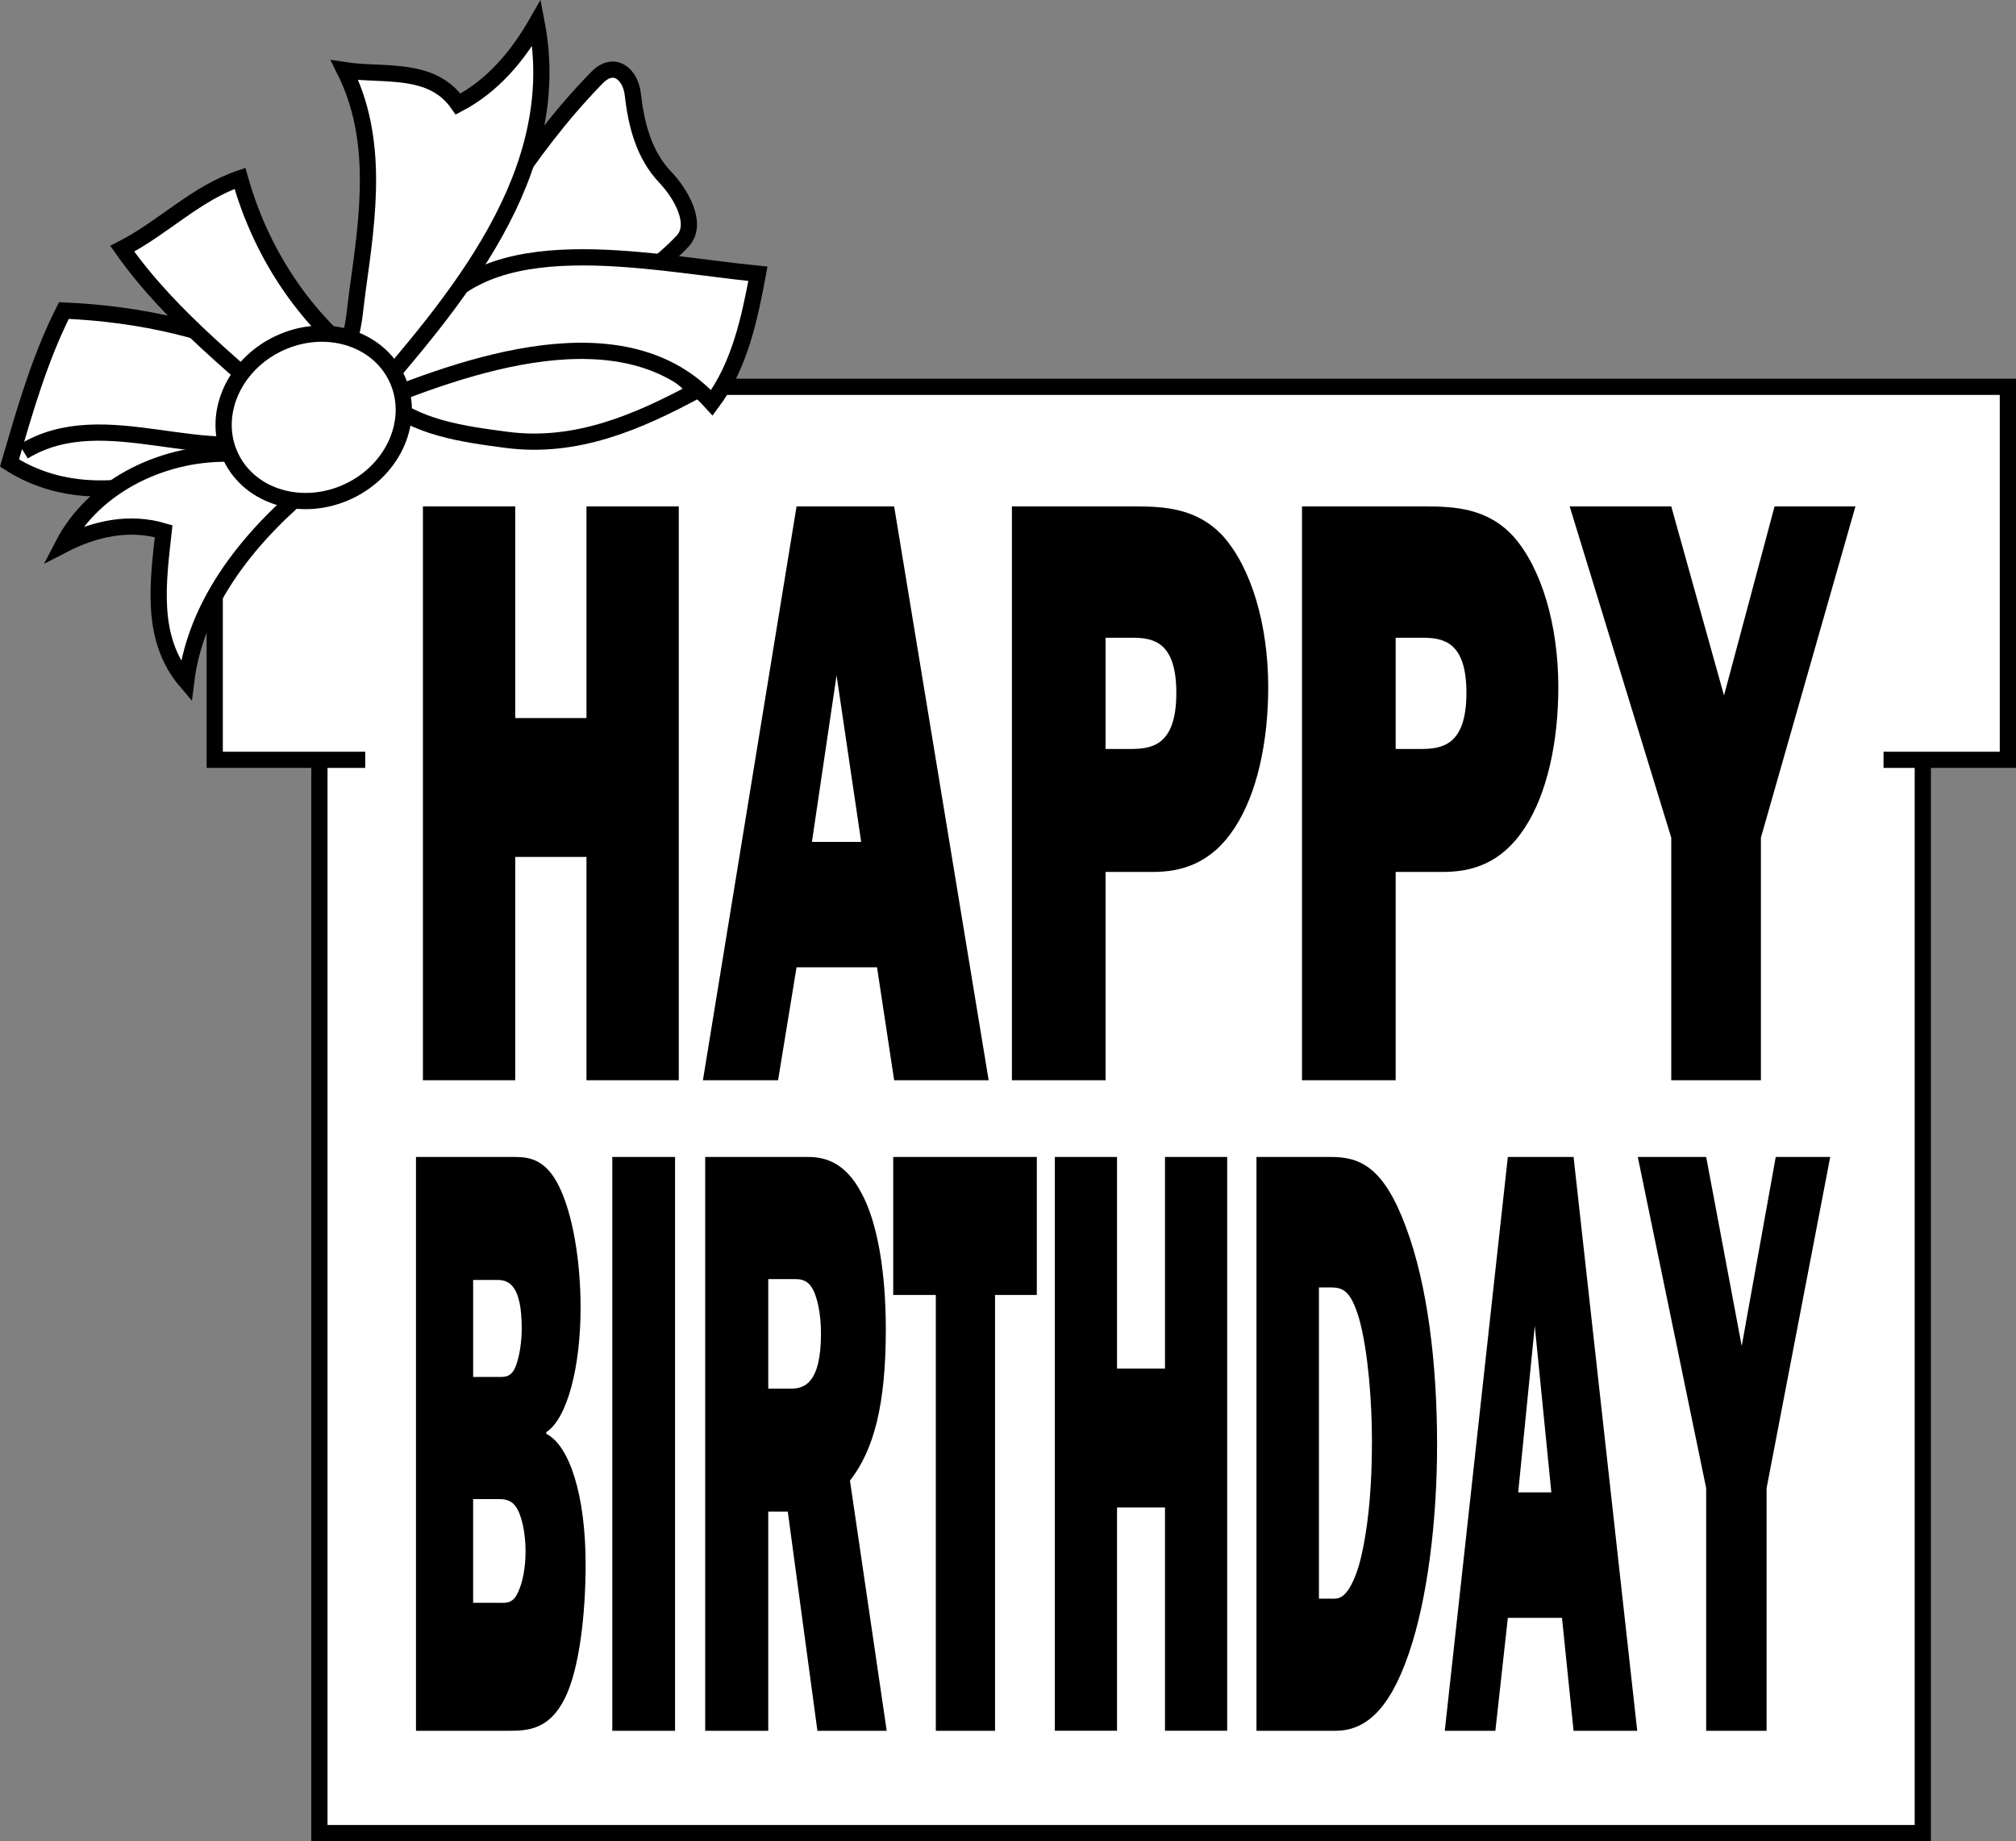
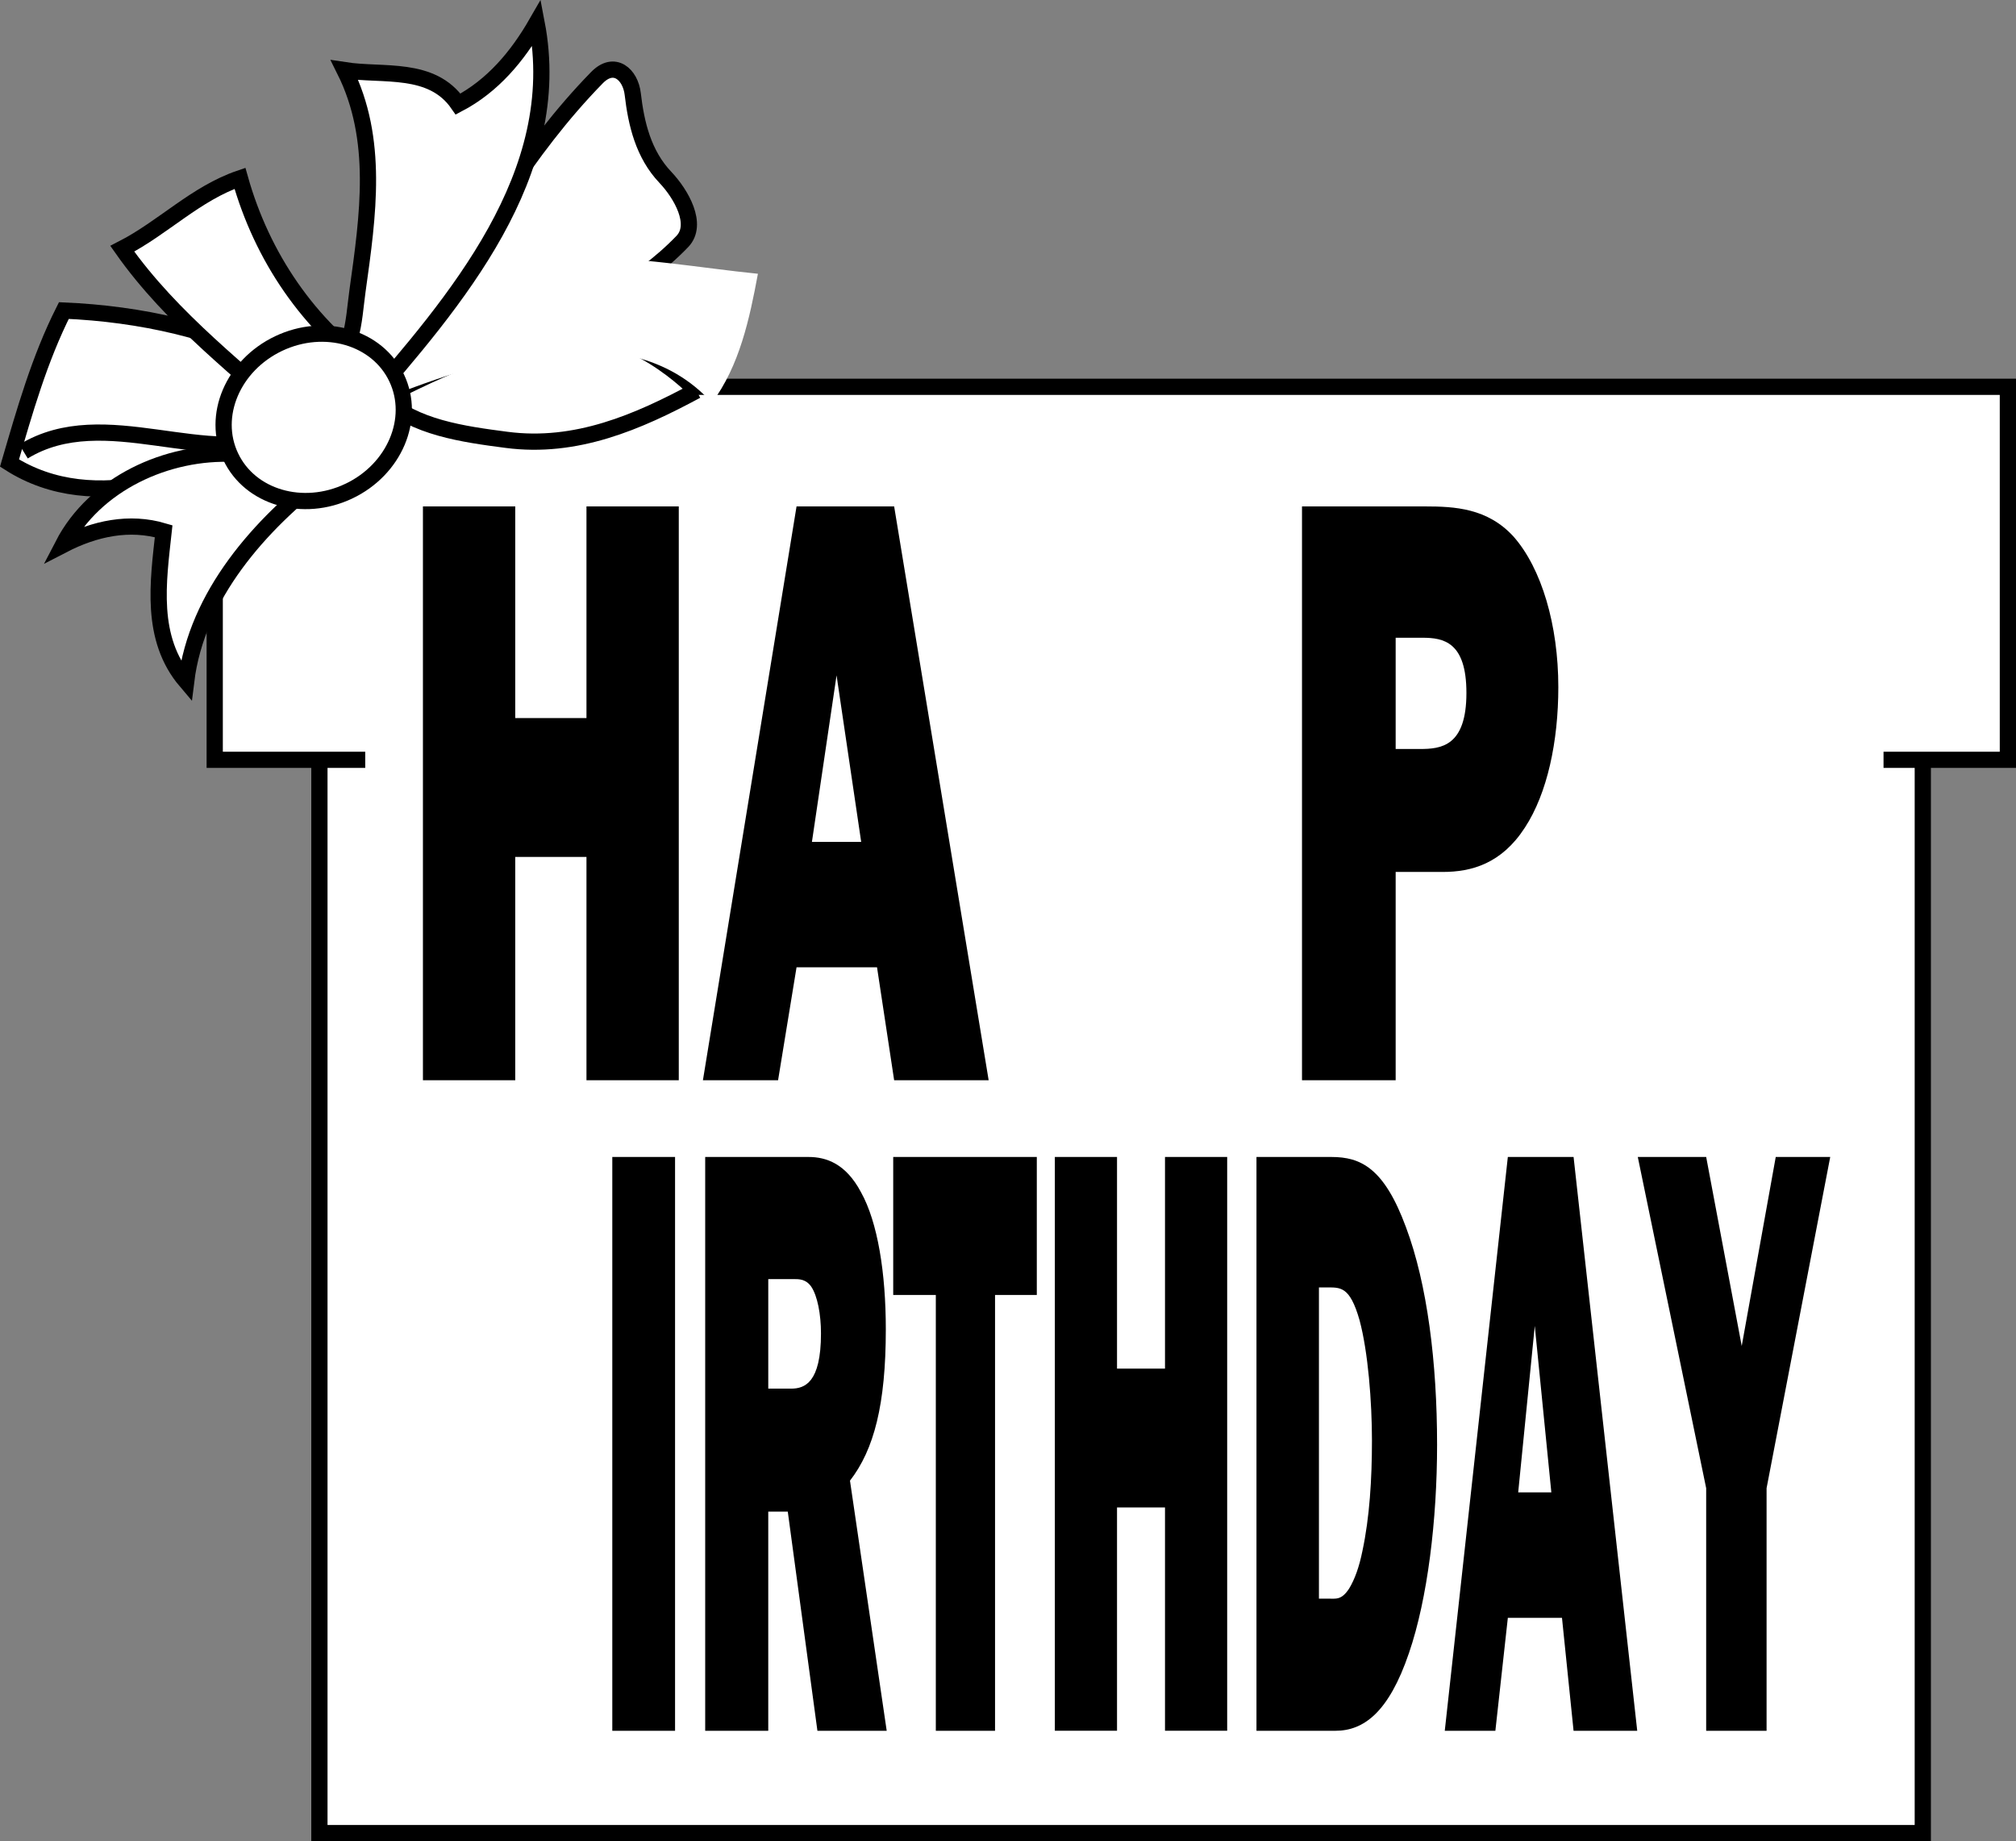
<svg xmlns="http://www.w3.org/2000/svg" width="186.307" height="170.156">
  <rect width="100%" height="100%" fill="#808080" stroke="none" />
  <path fill="#fff" d="M177.694 169.406V47.238H29.518v122.168h148.176" />
  <path fill="none" stroke="#000" stroke-width="1.5" d="M177.694 169.406V47.238H29.518v122.168Zm0 0" />
  <path fill="#fff" stroke="#000" stroke-width="1.5" d="M174.065 70.218h11.492V35.745H19.843v34.473h13.91" />
  <path d="M62.73 99.831h-8.532v-20.64h-6.582v20.64h-8.531v-53.03h8.531v19.558h6.582V46.8h8.531v53.031m19.903 0h8.734l-8.734-53.03h-9.02L64.96 99.83h6.945l1.707-10.437h7.438l1.582 10.437" />
  <path fill="#fff" d="M79.585 77.8 77.31 62.413 75.034 77.8zm0 0" />
-   <path d="M102.17 80.581h4.348c2.68 0 5.442-.773 7.594-4.097 2.074-3.168 3.09-7.961 3.09-12.985 0-5.722-1.547-10.976-4.145-13.918-2.398-2.625-5.445-2.78-8.168-2.78H93.514v53.03h8.657v-19.25" />
  <path fill="#fff" d="M104.405 69.218c1.95 0 4.305-.23 4.305-5.18 0-4.714-2.114-5.101-4.063-5.101h-2.476v10.281h2.234" />
  <path d="M128.98 80.581h4.343c2.684 0 5.445-.773 7.598-4.097 2.074-3.168 3.09-7.961 3.09-12.985 0-5.722-1.543-10.976-4.145-13.918-2.398-2.625-5.445-2.78-8.168-2.78h-11.375v53.03h8.656v-19.25" />
  <path fill="#fff" d="M131.214 69.218c1.949 0 4.304-.23 4.304-5.18 0-4.714-2.113-5.101-4.062-5.101h-2.477v10.281h2.235" />
-   <path d="M171.468 46.8h-7.473l-4.672 17.473-4.875-17.473h-9.387l9.387 30.613v22.418h8.285V77.413l8.735-30.613M38.444 159.949h8.59c1.7 0 3.723-.075 5.172-3.012 1.344-2.707 1.914-7.809 1.914-12.371 0-6.336-1.477-10.977-3.637-12.059v-.152c1.914-1.238 3.172-5.953 3.172-11.52 0-4.328-.734-8.66-1.996-11.21-1.176-2.395-2.625-2.704-4.05-2.704h-9.165v53.028" />
  <path fill="#fff" d="M46.214 148.124c.574 0 1.207.075 1.672-1.007.41-.848.683-2.243.683-3.711 0-1.778-.355-3.399-.902-4.172-.496-.696-1.153-.696-1.672-.696h-2.27v9.586h2.489m-.164-20.874c.546 0 1.203.077 1.617-1.005.351-.925.547-2.242.547-3.476 0-3.945-1.153-4.484-2.246-4.484h-2.243v8.964h2.325" />
  <path d="M62.386 106.921h-5.801v53.028h5.8V106.92m19.559 53.029-3.394-23.114c2.218-2.86 3.312-7.031 3.312-13.992 0-5.18-.742-9.894-2.3-12.676-1.395-2.629-3.2-3.246-4.844-3.246H65.17v53.028h5.828v-20.254h1.804l2.739 20.254h6.402" />
  <path fill="#fff" d="M73.104 128.331c1.258 0 2.766-.539 2.766-5.101 0-1.778-.328-3.477-.902-4.328-.497-.696-1.098-.696-1.645-.696h-2.324v10.125h2.105" />
  <path d="M91.956 119.675h3.86v-12.754h-13.27v12.754h3.937v40.274h5.473v-40.274m21.453-12.754h-5.746v19.559h-4.434v-19.56h-5.746v53.028h5.746v-20.637h4.434v20.637h5.746V106.92m2.707 53.029h7.305c2.601 0 4.925-1.7 6.789-7.188 1.722-5.023 2.597-12.293 2.597-19.25 0-7.574-.902-14.84-2.875-20.098-2.023-5.488-4.187-6.492-6.894-6.492h-6.922v53.028" />
  <path fill="#fff" d="M122.71 147.738c.765 0 1.258.152 1.968-.93.52-.852.934-2.008 1.23-3.477.661-3.093.88-6.648.88-10.207 0-3.554-.356-8.191-1.149-11.129-.906-3.171-1.78-3.015-3.093-3.015h-.657v28.758h.82" />
  <path d="M145.42 159.949h5.883l-5.882-53.028h-6.075l-5.828 53.028h4.676l1.152-10.434h5.004l1.07 10.434" />
  <path fill="#fff" d="m143.366 137.917-1.531-15.382-1.532 15.382zm0 0" />
  <path d="M169.14 106.921h-5.036l-3.144 17.469-3.285-17.469h-6.32l6.32 30.61v22.418h5.582V137.53l5.882-30.61" />
  <path fill="#fff" d="M26.362 33.859c-6.371-3.328-13.387-4.852-20.46-5.16-2.266 4.503-3.61 9.257-5.024 14.093 7.98 5.098 17.933.86 25.718-2.742l-.234-6.191" />
  <path fill="none" stroke="#000" stroke-width="1.5" d="M26.362 33.859c-6.371-3.328-13.387-4.852-20.46-5.16-2.266 4.503-3.61 9.257-5.024 14.093 7.98 5.098 17.933.86 25.718-2.742zm0 0" />
  <path fill="#fff" stroke="#000" stroke-width="1.5" d="M26.596 40.05c-7.34 3.395-16.89-2.918-24.421 1.676" />
  <path fill="#fff" d="M34.725 34.394c-6.191-4.285-10.511-10.656-12.55-17.914-4.09 1.394-7.106 4.578-10.875 6.508 4.613 6.558 11.09 11.394 16.941 16.734l6.484-5.328" />
  <path fill="none" stroke="#000" stroke-width="1.5" d="M34.725 34.394c-6.191-4.285-10.511-10.656-12.55-17.914-4.09 1.394-7.106 4.578-10.875 6.508 4.613 6.558 11.09 11.394 16.941 16.734zm0 0" />
  <path fill="#fff" d="M21.643 41.949c-6.16-.313-12.89 2.73-15.828 8.41 2.934-1.516 6.13-2.211 9.309-1.266-.512 4.7-1.305 9.899 2.078 13.879.976-7.965 6.793-14.488 12.957-19.207l-8.516-1.816" />
  <path fill="none" stroke="#000" stroke-width="1.5" d="M21.643 41.949c-6.16-.313-12.89 2.73-15.828 8.41 2.934-1.516 6.13-2.211 9.309-1.266-.512 4.7-1.305 9.899 2.078 13.879.976-7.965 6.793-14.488 12.957-19.207zm0 0" />
  <path fill="#fff" stroke="#000" stroke-width="1.5" d="M32.48 37.261c10.077-5.324 22.484-6.535 30.577-14.945 1.512-1.574-.109-4.39-1.57-5.93-2.031-2.137-2.695-4.957-3.012-7.695-.207-1.801-1.703-3.164-3.316-1.508-6.555 6.715-11.16 14.828-15.793 22.758" />
  <path fill="#fff" d="M64.354 36.1c-5.41 2.911-11.113 5.392-17.547 4.548-4.015-.524-8.527-1.145-11.406-3.875 0 0 8.84-4.867 15.824-6.04 6.989-1.175 13.13 5.368 13.13 5.368" />
  <path fill="none" stroke="#000" stroke-width="1.5" d="M64.354 36.1c-5.41 2.911-11.113 5.392-17.547 4.548-4.015-.524-8.527-1.145-11.406-3.875 0 0 8.84-4.867 15.824-6.04 6.989-1.175 13.13 5.368 13.13 5.368zm0 0" />
  <path fill="#fff" d="M39.366 29.94c5.367-9.187 20.395-5.66 30.676-4.64-.77 4.156-1.7 8.512-4.254 11.926-7.996-8.852-22.832-3.492-32.223.422l5.801-7.707" />
-   <path fill="none" stroke="#000" stroke-width="1.5" d="M39.366 29.94c5.367-9.187 20.395-5.66 30.676-4.64-.77 4.156-1.7 8.512-4.254 11.926-7.996-8.852-22.832-3.492-32.223.422zm0 0" />
  <path fill="#fff" d="M29.616 35.015c3.086-1.984 3.02-5.266 3.426-8.164.976-6.977 1.992-13.984-1.196-20.363 3.563.55 8.047-.407 10.493 3.129 3.203-1.684 5.48-4.407 7.254-7.493 2.683 13.977-7.516 25.703-16.028 35.524l-3.949-2.633" />
  <path fill="none" stroke="#000" stroke-width="1.5" d="M29.616 35.015c3.086-1.984 3.02-5.266 3.426-8.164.976-6.977 1.992-13.984-1.196-20.363 3.563.55 8.047-.407 10.493 3.129 3.203-1.684 5.48-4.407 7.254-7.493 2.683 13.977-7.516 25.703-16.028 35.524zm0 0" />
  <path fill="#fff" d="M32.636 43.023c2.734-1.297 4.015-4.324 2.863-6.758-1.156-2.434-4.309-3.355-7.047-2.059-2.734 1.301-4.016 4.325-2.86 6.758 1.153 2.434 4.31 3.356 7.044 2.059" />
  <path fill="none" stroke="#000" stroke-width="1.5" d="M32.636 43.023c2.734-1.297 4.015-4.324 2.863-6.758-1.156-2.434-4.309-3.355-7.047-2.059-2.734 1.301-4.016 4.325-2.86 6.758 1.153 2.434 4.31 3.356 7.044 2.059zm0 0" />
  <path fill="#fff" d="M32.23 45.394c4.234-2.008 6.218-6.692 4.429-10.461-1.785-3.77-6.668-5.195-10.902-3.188-4.239 2.012-6.223 6.692-4.434 10.461 1.785 3.77 6.668 5.196 10.906 3.188" />
  <path fill="none" stroke="#000" stroke-width="1.5" d="M32.23 45.394c4.234-2.008 6.218-6.692 4.429-10.461-1.785-3.77-6.668-5.195-10.902-3.188-4.239 2.012-6.223 6.692-4.434 10.461 1.785 3.77 6.668 5.196 10.906 3.188zm0 0" />
</svg>